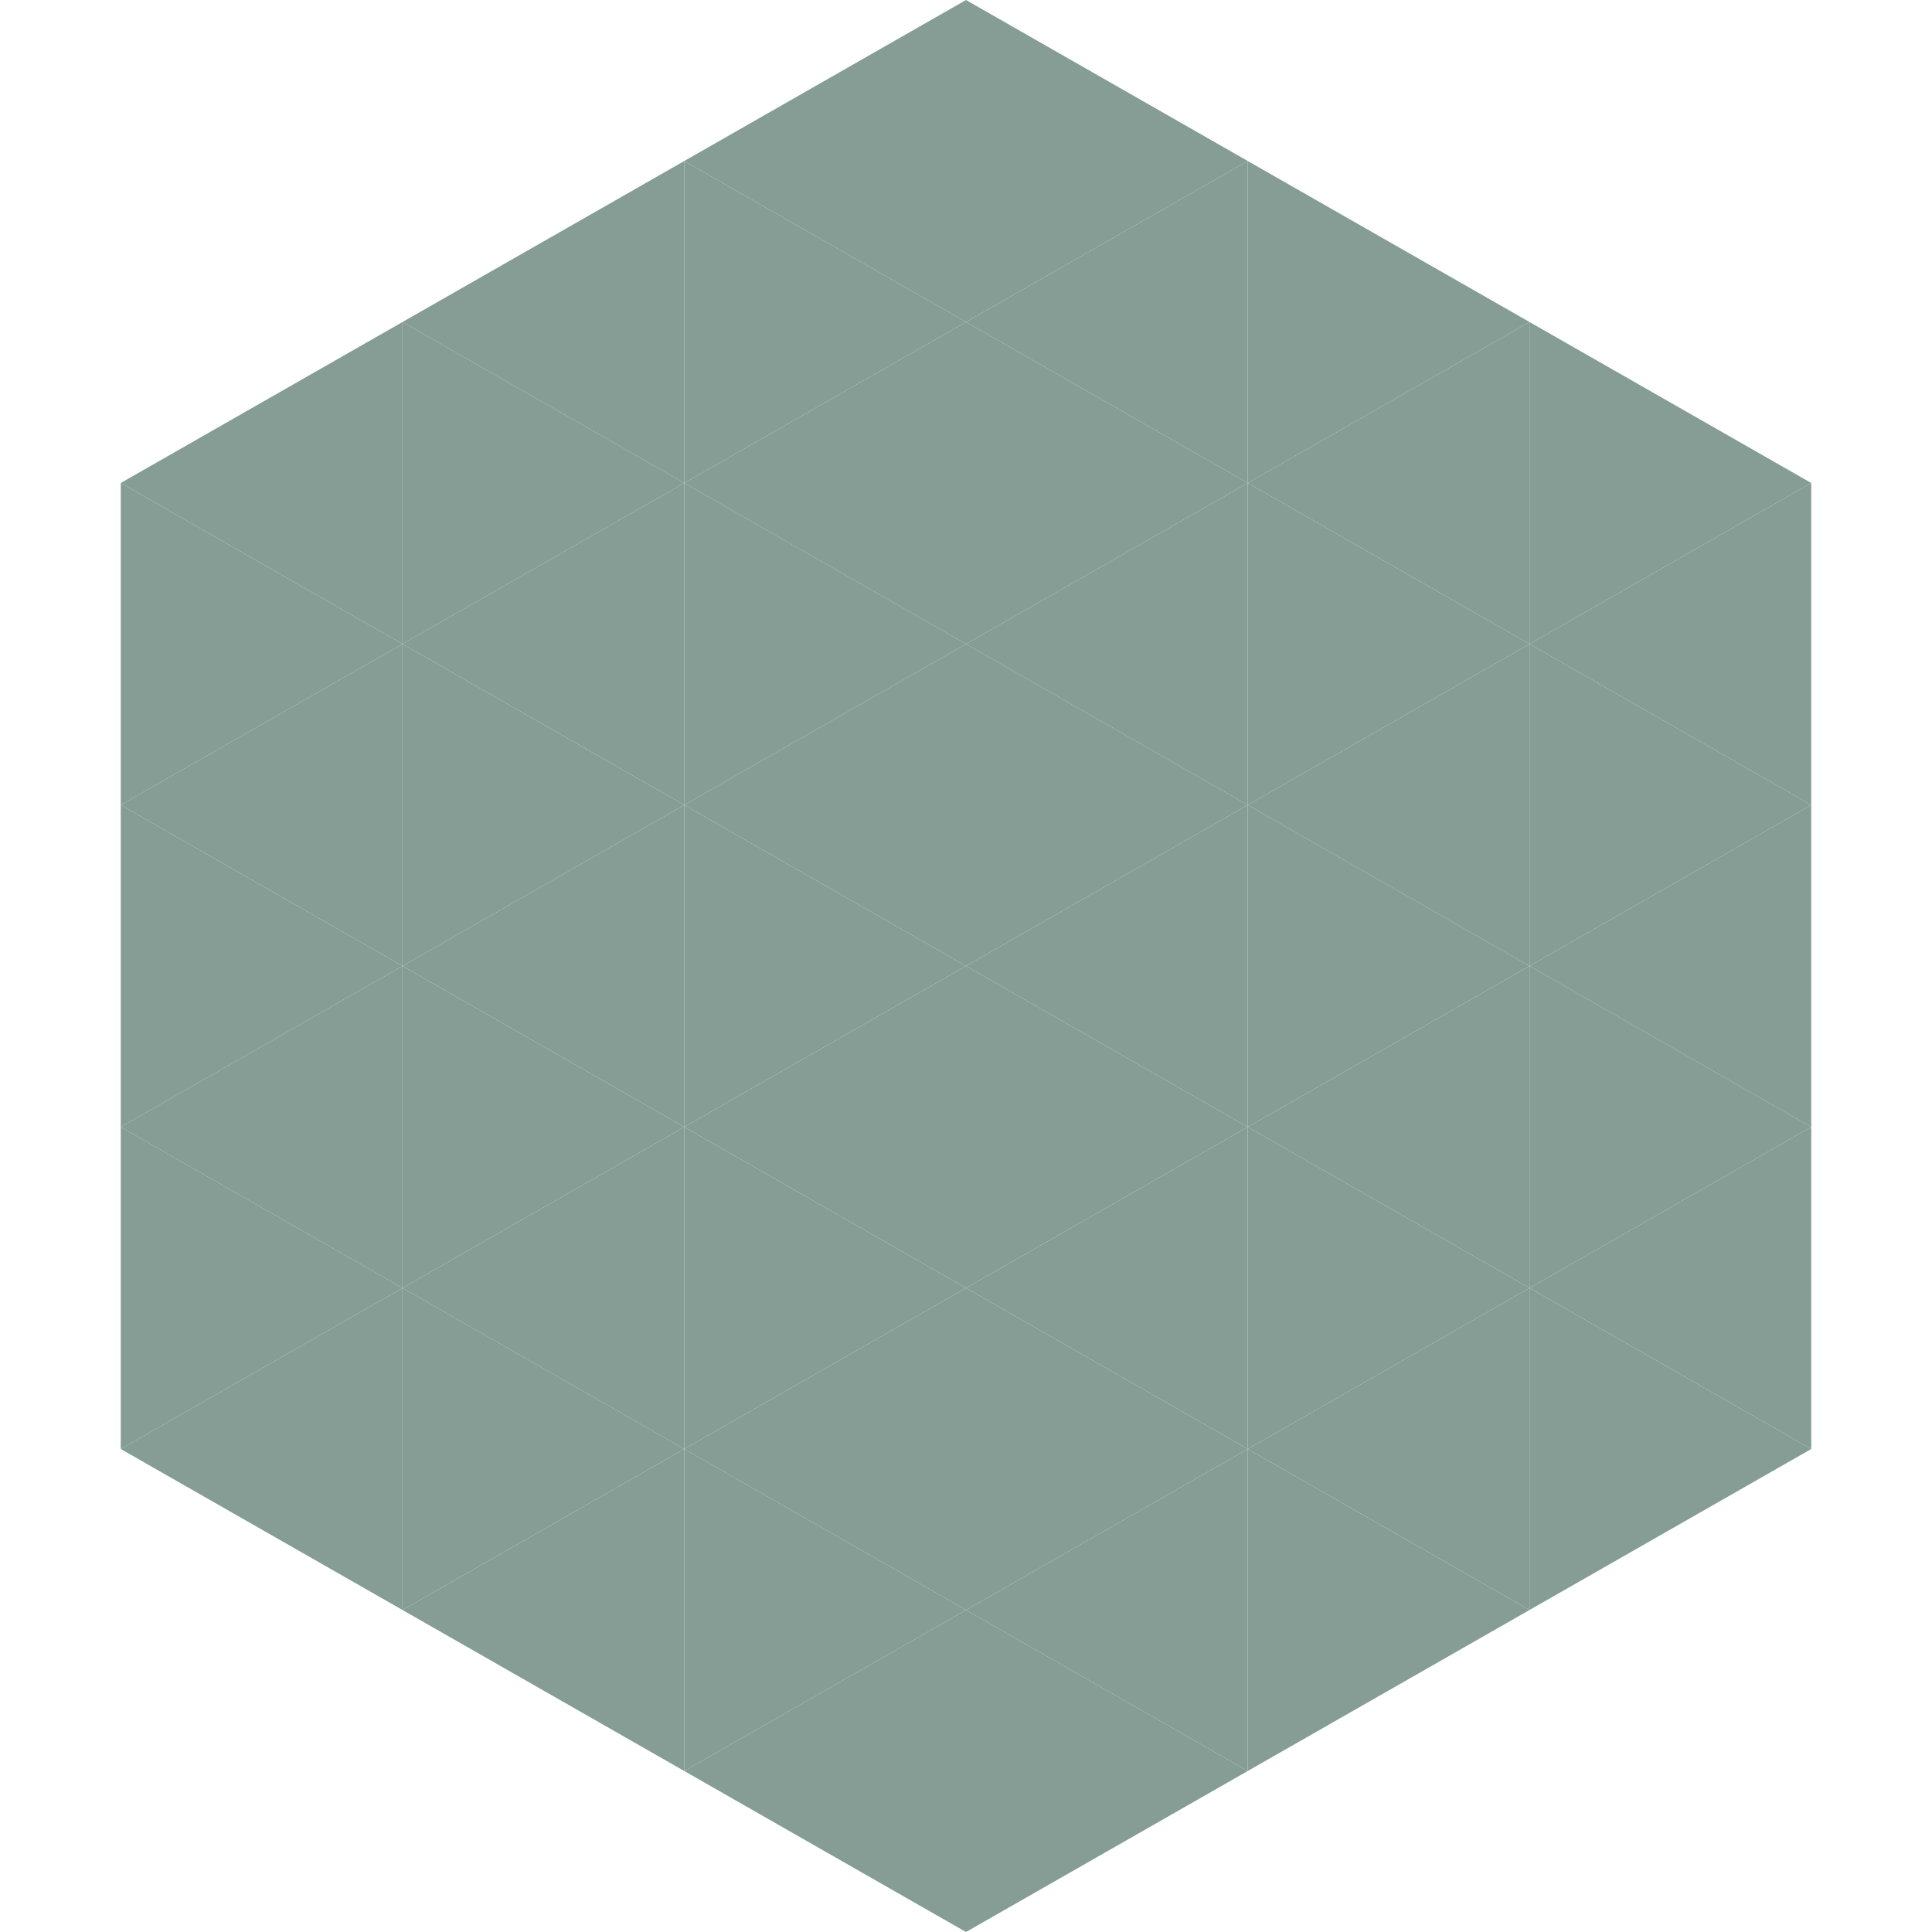
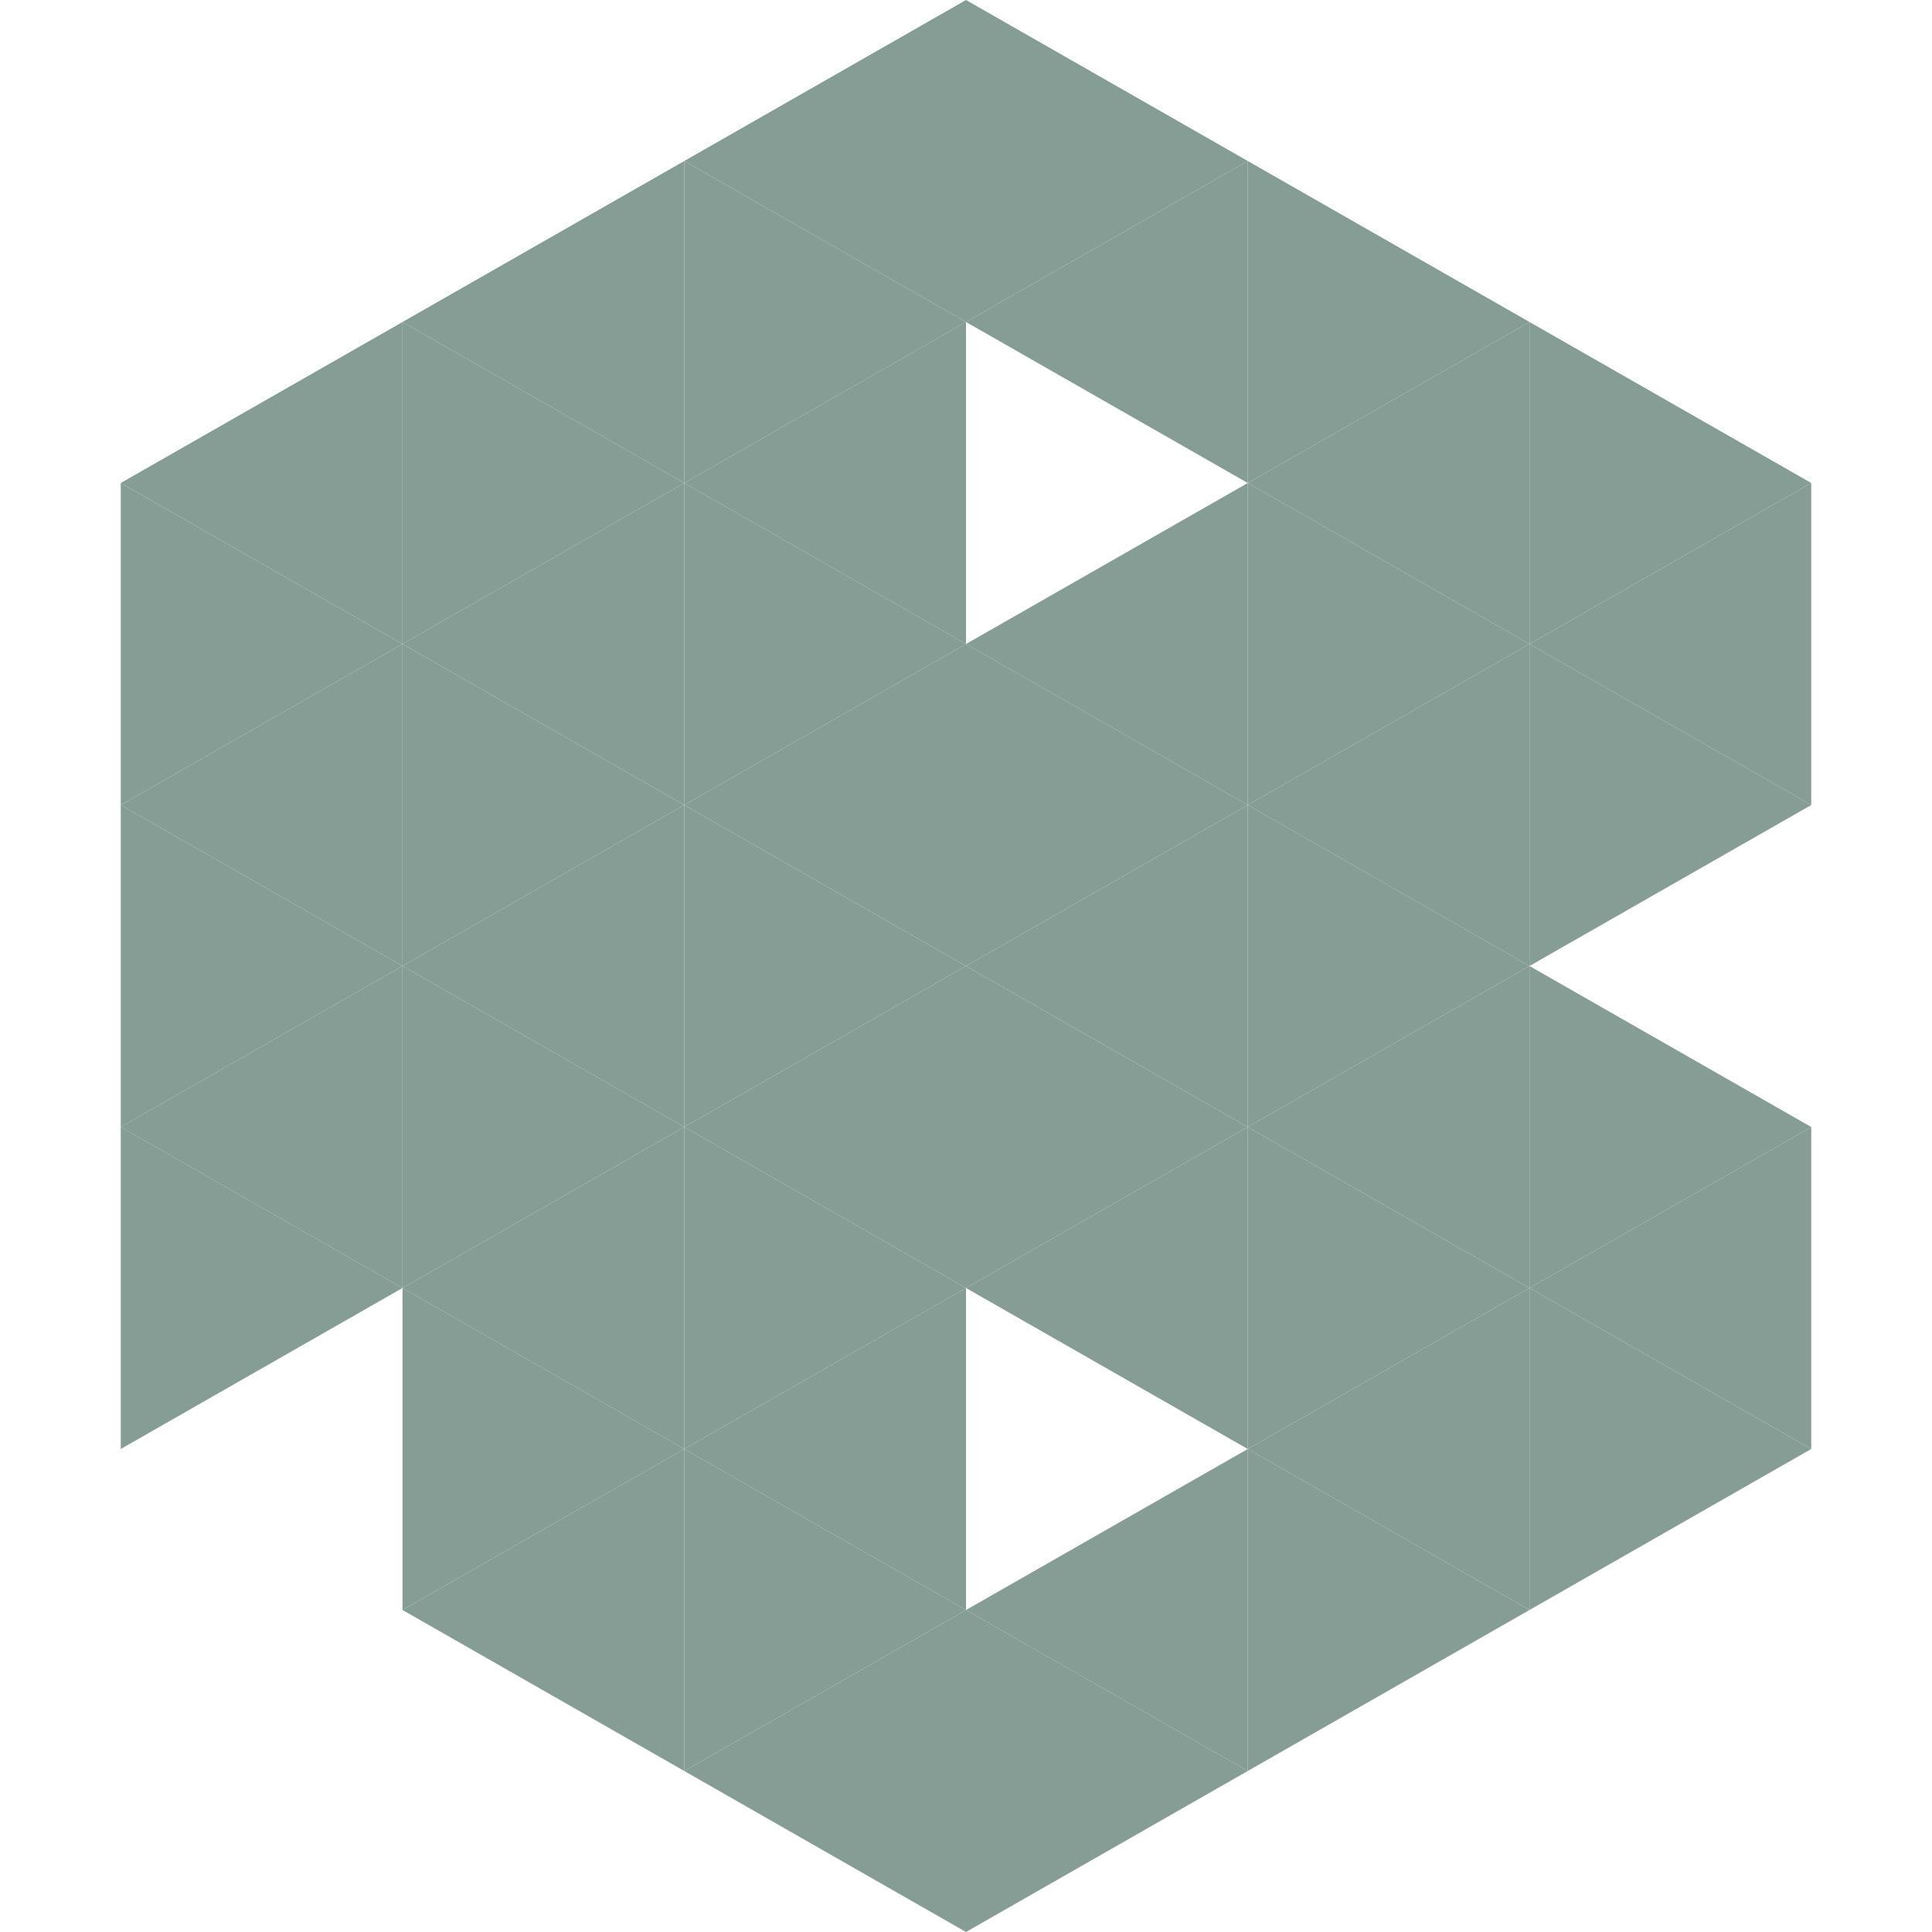
<svg xmlns="http://www.w3.org/2000/svg" width="240" height="240">
  <polygon points="50,40 15,60 50,80" style="fill:rgb(133,157,148)" />
  <polygon points="190,40 225,60 190,80" style="fill:rgb(133,157,148)" />
  <polygon points="15,60 50,80 15,100" style="fill:rgb(133,157,148)" />
  <polygon points="225,60 190,80 225,100" style="fill:rgb(133,157,148)" />
  <polygon points="50,80 15,100 50,120" style="fill:rgb(133,157,148)" />
  <polygon points="190,80 225,100 190,120" style="fill:rgb(133,157,148)" />
  <polygon points="15,100 50,120 15,140" style="fill:rgb(133,157,148)" />
-   <polygon points="225,100 190,120 225,140" style="fill:rgb(133,157,148)" />
  <polygon points="50,120 15,140 50,160" style="fill:rgb(133,157,148)" />
  <polygon points="190,120 225,140 190,160" style="fill:rgb(133,157,148)" />
  <polygon points="15,140 50,160 15,180" style="fill:rgb(133,157,148)" />
  <polygon points="225,140 190,160 225,180" style="fill:rgb(133,157,148)" />
-   <polygon points="50,160 15,180 50,200" style="fill:rgb(133,157,148)" />
  <polygon points="190,160 225,180 190,200" style="fill:rgb(133,157,148)" />
  <polygon points="15,180 50,200 15,220" style="fill:rgb(255,255,255); fill-opacity:0" />
  <polygon points="225,180 190,200 225,220" style="fill:rgb(255,255,255); fill-opacity:0" />
-   <polygon points="50,0 85,20 50,40" style="fill:rgb(255,255,255); fill-opacity:0" />
  <polygon points="190,0 155,20 190,40" style="fill:rgb(255,255,255); fill-opacity:0" />
  <polygon points="85,20 50,40 85,60" style="fill:rgb(133,157,148)" />
  <polygon points="155,20 190,40 155,60" style="fill:rgb(133,157,148)" />
  <polygon points="50,40 85,60 50,80" style="fill:rgb(133,157,148)" />
  <polygon points="190,40 155,60 190,80" style="fill:rgb(133,157,148)" />
  <polygon points="85,60 50,80 85,100" style="fill:rgb(133,157,148)" />
  <polygon points="155,60 190,80 155,100" style="fill:rgb(133,157,148)" />
  <polygon points="50,80 85,100 50,120" style="fill:rgb(133,157,148)" />
  <polygon points="190,80 155,100 190,120" style="fill:rgb(133,157,148)" />
  <polygon points="85,100 50,120 85,140" style="fill:rgb(133,157,148)" />
  <polygon points="155,100 190,120 155,140" style="fill:rgb(133,157,148)" />
  <polygon points="50,120 85,140 50,160" style="fill:rgb(133,157,148)" />
  <polygon points="190,120 155,140 190,160" style="fill:rgb(133,157,148)" />
  <polygon points="85,140 50,160 85,180" style="fill:rgb(133,157,148)" />
  <polygon points="155,140 190,160 155,180" style="fill:rgb(133,157,148)" />
  <polygon points="50,160 85,180 50,200" style="fill:rgb(133,157,148)" />
  <polygon points="190,160 155,180 190,200" style="fill:rgb(133,157,148)" />
  <polygon points="85,180 50,200 85,220" style="fill:rgb(133,157,148)" />
  <polygon points="155,180 190,200 155,220" style="fill:rgb(133,157,148)" />
  <polygon points="120,0 85,20 120,40" style="fill:rgb(133,157,148)" />
  <polygon points="120,0 155,20 120,40" style="fill:rgb(133,157,148)" />
  <polygon points="85,20 120,40 85,60" style="fill:rgb(133,157,148)" />
  <polygon points="155,20 120,40 155,60" style="fill:rgb(133,157,148)" />
  <polygon points="120,40 85,60 120,80" style="fill:rgb(133,157,148)" />
-   <polygon points="120,40 155,60 120,80" style="fill:rgb(133,157,148)" />
  <polygon points="85,60 120,80 85,100" style="fill:rgb(133,157,148)" />
  <polygon points="155,60 120,80 155,100" style="fill:rgb(133,157,148)" />
  <polygon points="120,80 85,100 120,120" style="fill:rgb(133,157,148)" />
  <polygon points="120,80 155,100 120,120" style="fill:rgb(133,157,148)" />
  <polygon points="85,100 120,120 85,140" style="fill:rgb(133,157,148)" />
  <polygon points="155,100 120,120 155,140" style="fill:rgb(133,157,148)" />
  <polygon points="120,120 85,140 120,160" style="fill:rgb(133,157,148)" />
  <polygon points="120,120 155,140 120,160" style="fill:rgb(133,157,148)" />
  <polygon points="85,140 120,160 85,180" style="fill:rgb(133,157,148)" />
  <polygon points="155,140 120,160 155,180" style="fill:rgb(133,157,148)" />
  <polygon points="120,160 85,180 120,200" style="fill:rgb(133,157,148)" />
-   <polygon points="120,160 155,180 120,200" style="fill:rgb(133,157,148)" />
  <polygon points="85,180 120,200 85,220" style="fill:rgb(133,157,148)" />
  <polygon points="155,180 120,200 155,220" style="fill:rgb(133,157,148)" />
  <polygon points="120,200 85,220 120,240" style="fill:rgb(133,157,148)" />
  <polygon points="120,200 155,220 120,240" style="fill:rgb(133,157,148)" />
  <polygon points="85,220 120,240 85,260" style="fill:rgb(255,255,255); fill-opacity:0" />
  <polygon points="155,220 120,240 155,260" style="fill:rgb(255,255,255); fill-opacity:0" />
</svg>